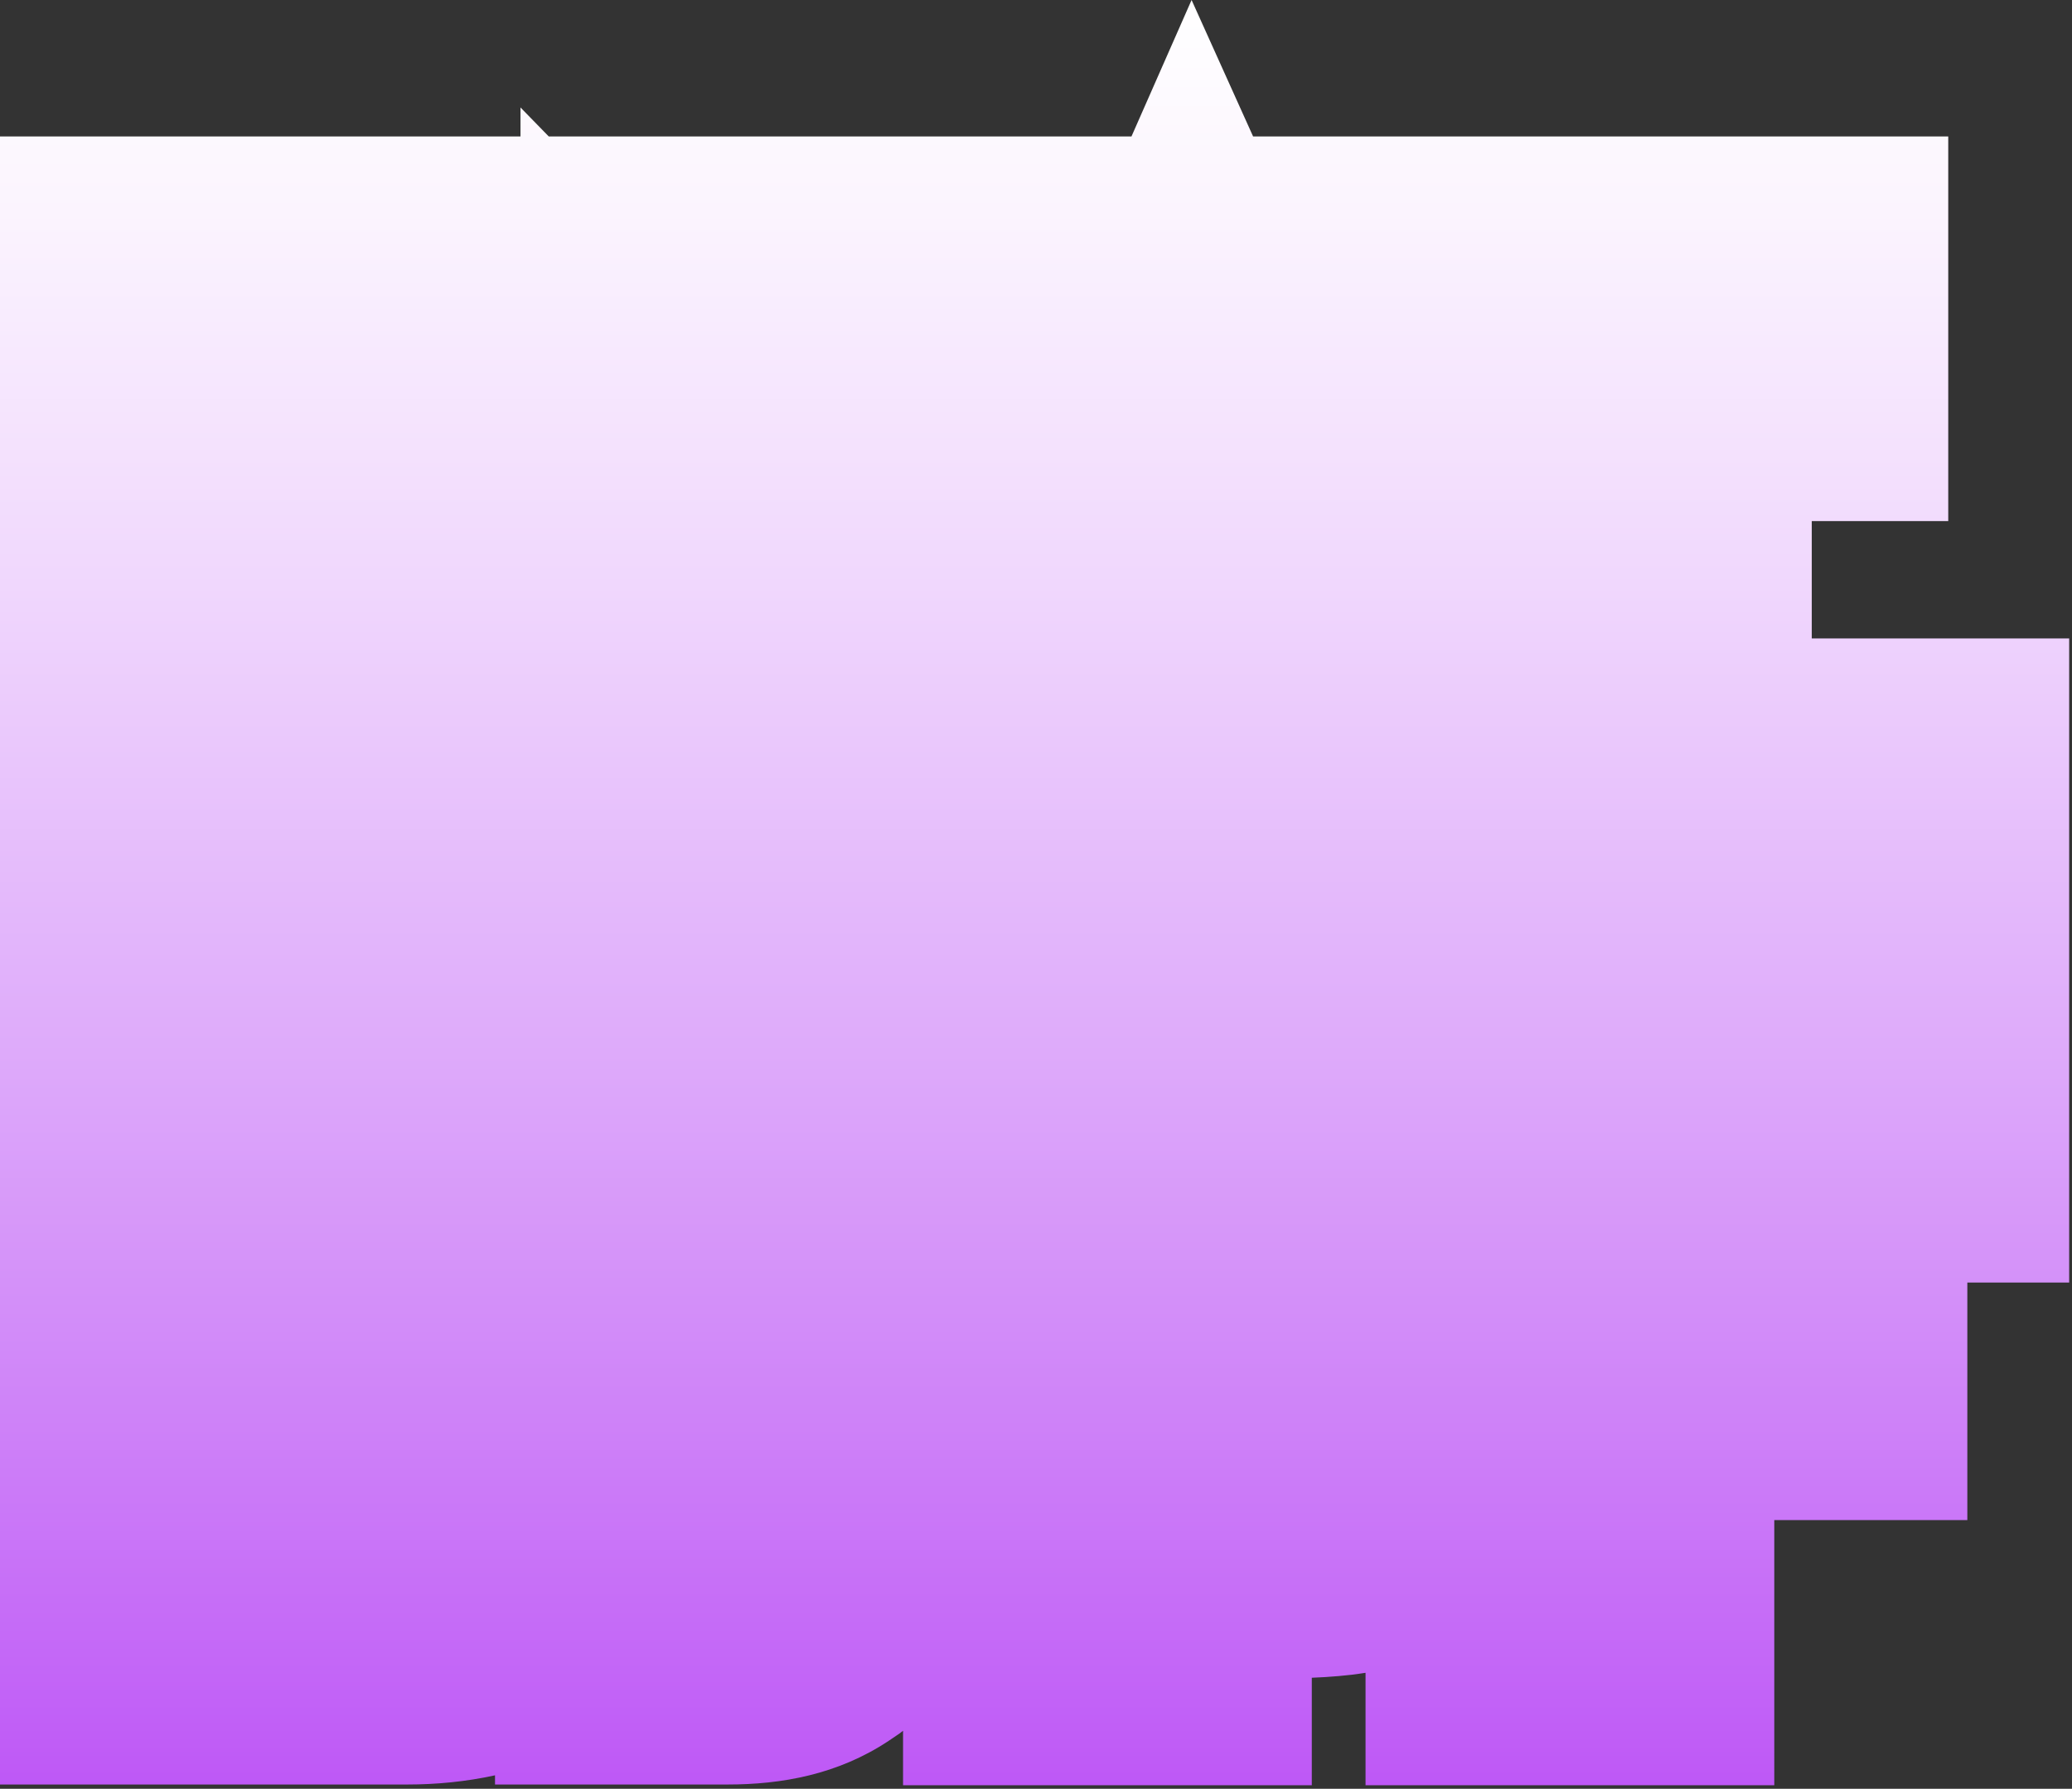
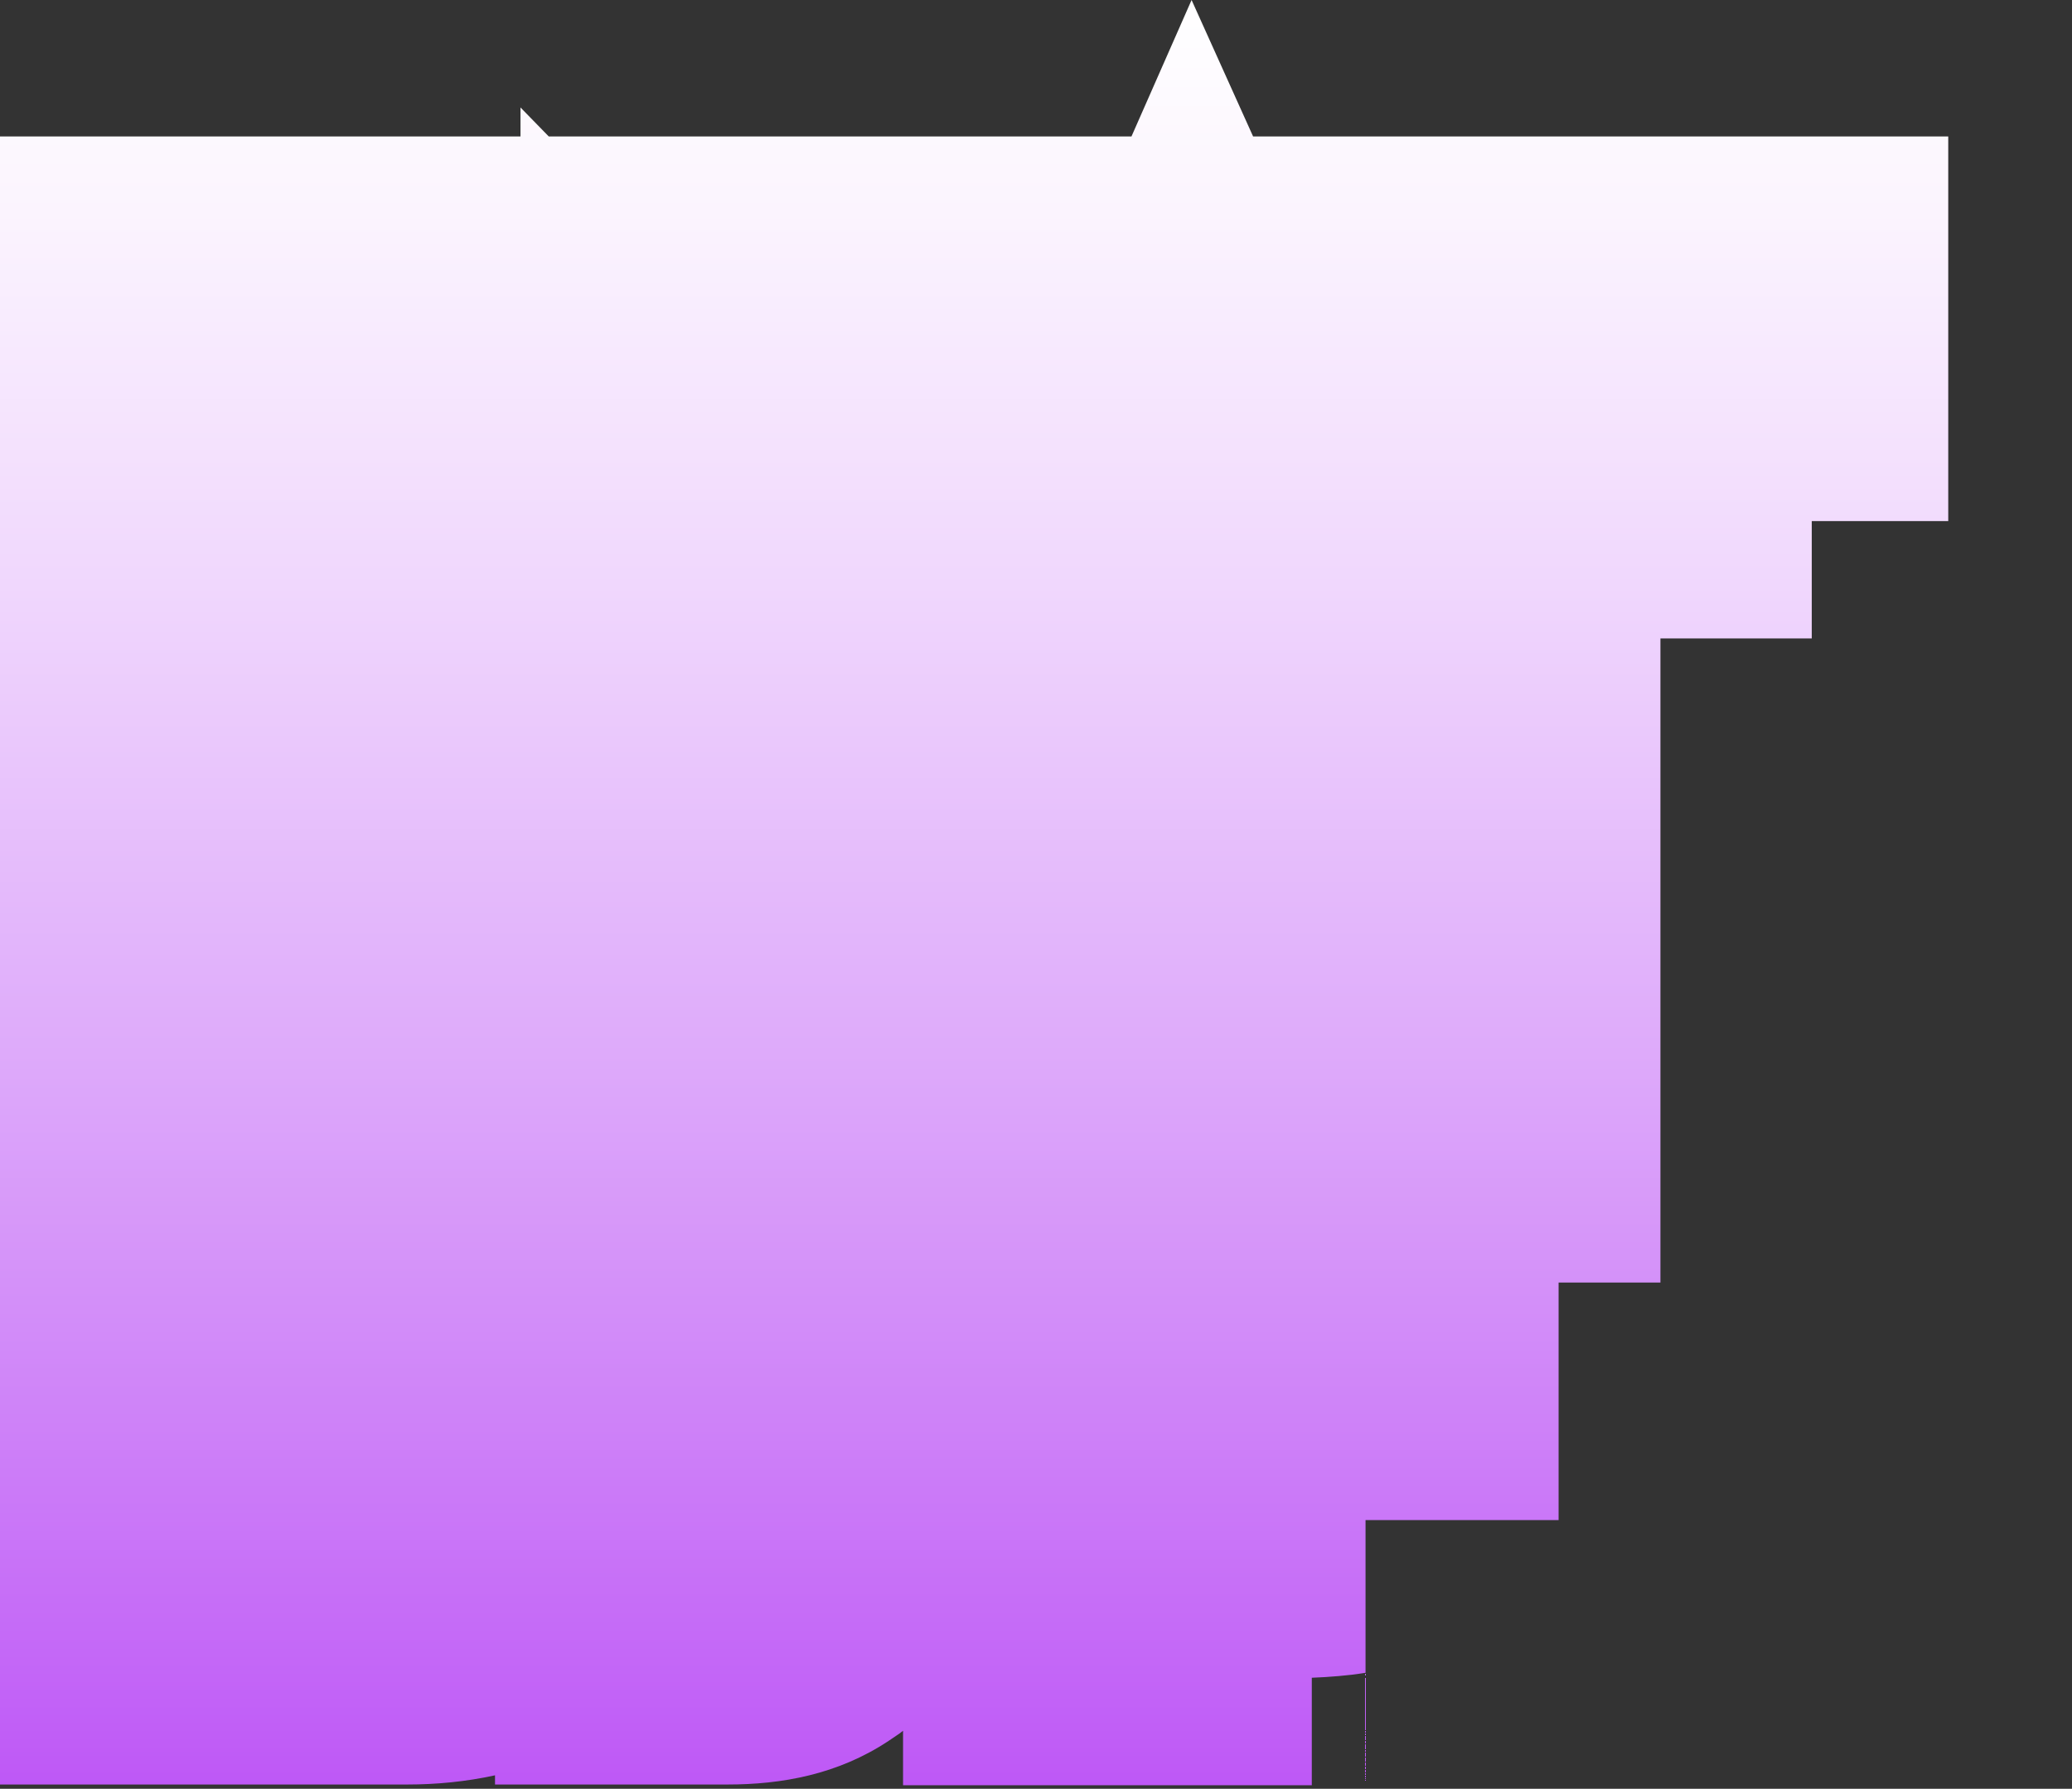
<svg xmlns="http://www.w3.org/2000/svg" id="Layer_1" x="0px" y="0px" viewBox="0 0 293 253" style="enable-background:new 0 0 293 253;" xml:space="preserve">
  <rect x="0" y="0" width="293" height="253" fill="#333333" stroke="none" />
  <style type="text/css"> .st0{fill-rule:evenodd;clip-rule:evenodd;fill:url(#SVGID_1_);} </style>
  <linearGradient id="SVGID_1_" gradientUnits="userSpaceOnUse" x1="146.231" y1="252.412" x2="146.231" y2="4.882812e-04">
    <stop offset="0" style="stop-color:#BE58F6" />
    <stop offset="7.348949e-02" style="stop-color:#C468F7" />
    <stop offset="0.398" style="stop-color:#DDA8FA" />
    <stop offset="0.672" style="stop-color:#F0D7FD" />
    <stop offset="0.881" style="stop-color:#FBF4FE" />
    <stop offset="1" style="stop-color:#FFFFFF" />
  </linearGradient>
-   <path class="st0" d="M256.2,90.3V73.7h19.3V19.3h-98.3L168.5,0l-8.5,19.3H77.6l-4-4.1v4.1H0v233.1h57.6c4.1,0,8.3-0.4,12.4-1.3v1.3 h32.9c7.6,0,15.6-1.4,22.8-6.2c0.7-0.5,1.4-0.9,2-1.4v7.7h57.8v-15.2c2.5-0.1,5.1-0.3,7.6-0.7v15.9h57.8V215h27.3v-33.6h14.4V90.3 H256.2z" />
+   <path class="st0" d="M256.2,90.3V73.7h19.3V19.3h-98.3L168.5,0l-8.5,19.3H77.6l-4-4.1v4.1H0v233.1h57.6c4.1,0,8.3-0.4,12.4-1.3v1.3 h32.9c7.6,0,15.6-1.4,22.8-6.2c0.7-0.5,1.4-0.9,2-1.4v7.7h57.8v-15.2c2.5-0.1,5.1-0.3,7.6-0.7v15.9V215h27.3v-33.6h14.4V90.3 H256.2z" />
</svg>